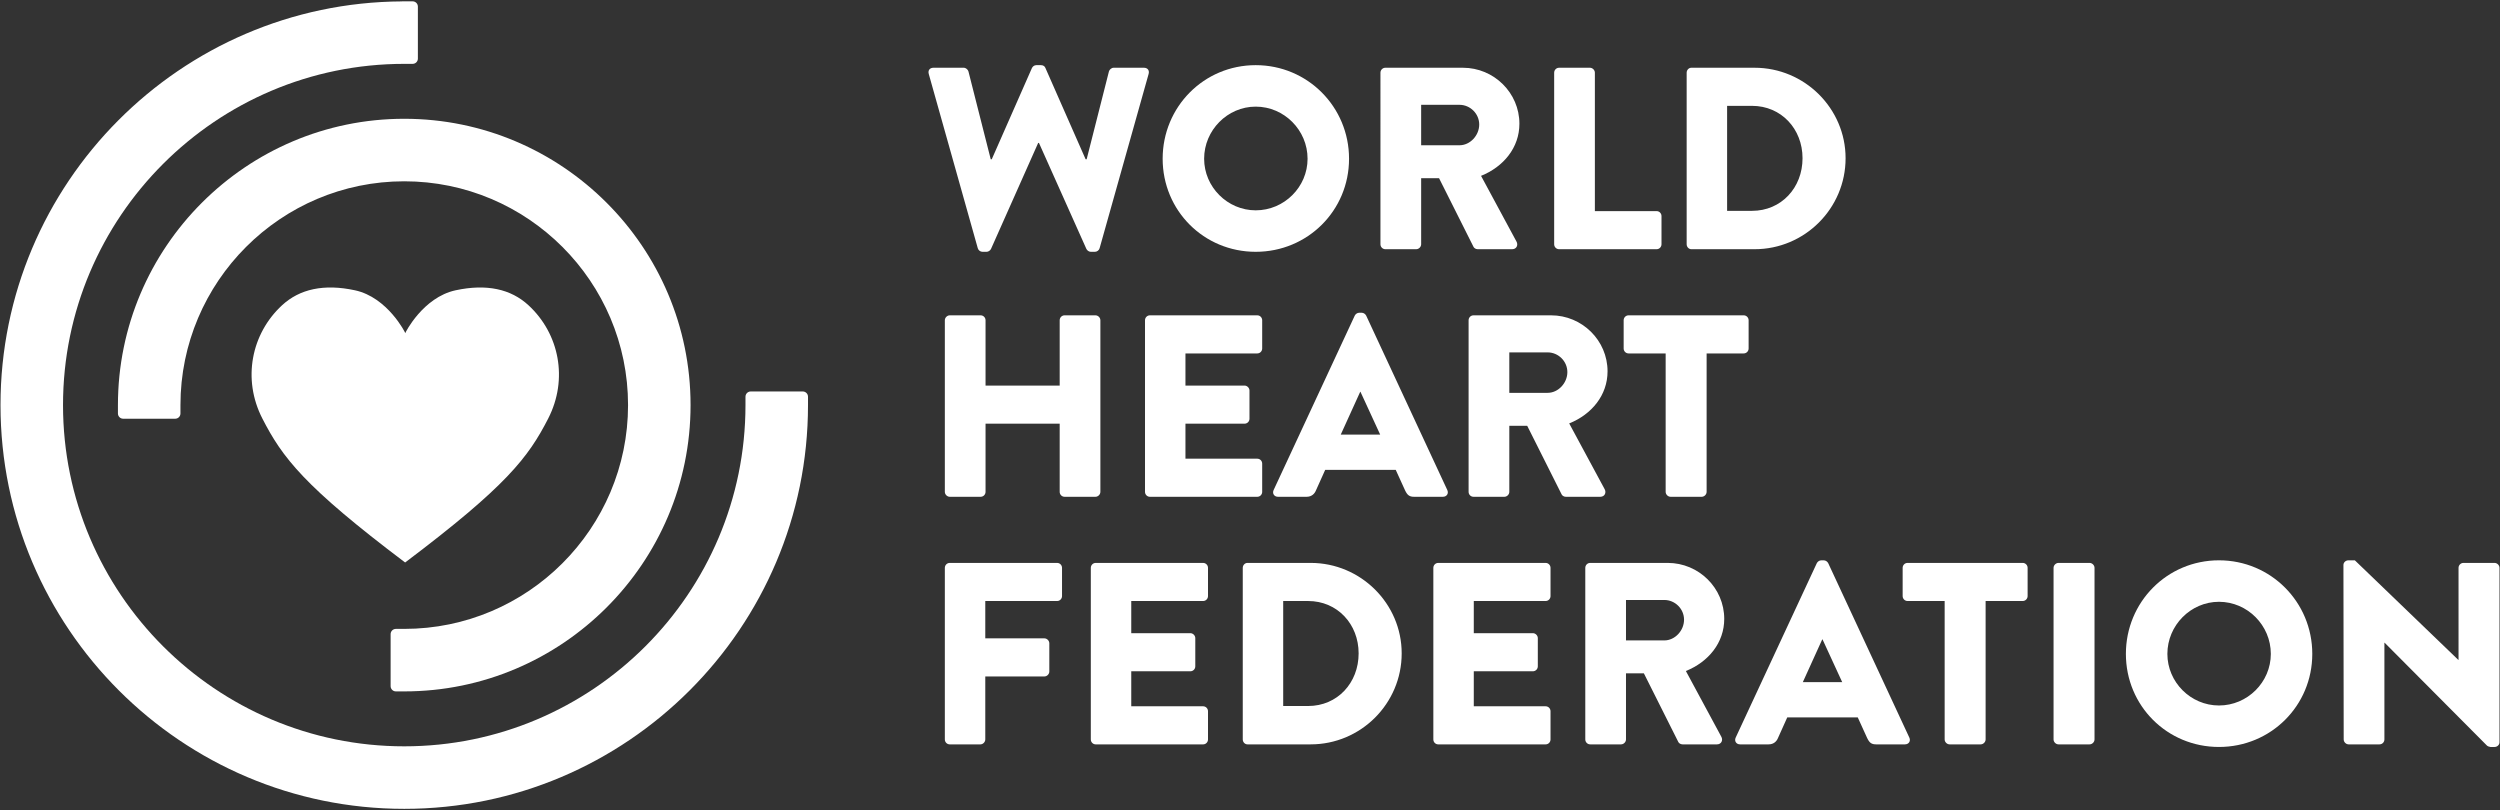
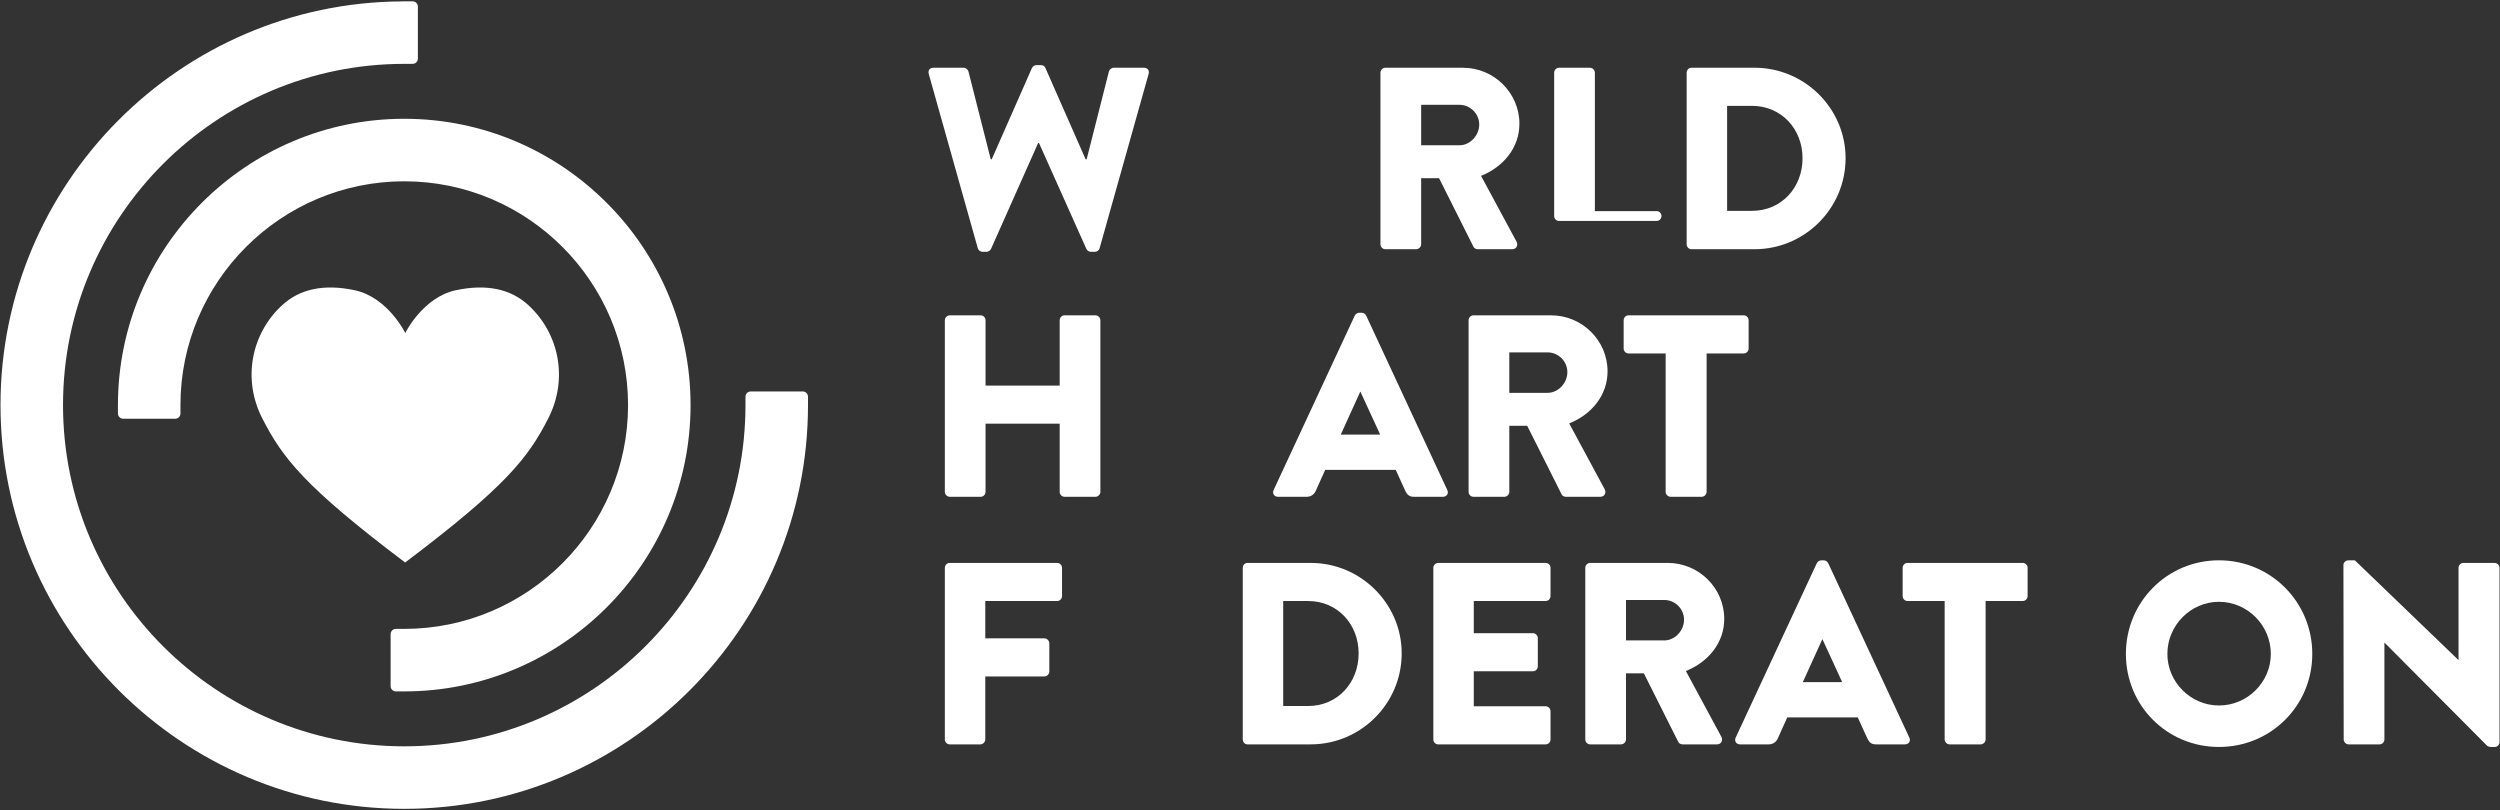
<svg xmlns="http://www.w3.org/2000/svg" version="1.1" id="Layer_1" x="0px" y="0px" width="432px" height="140px" viewBox="0 0 432 140" xml:space="preserve">
  <rect x="0" y="0" width="432" height="140" fill="#333333" stroke="none" />
  <title>WHF_logo_original_RGB</title>
  <g id="PHASE-_x40__x40__x40__x40__x40_-2222">
    <g id="Indicator-Copy-2" transform="translate(-935, -267)">
      <g id="WHF_logo_original_RGB" transform="translate(935, 267)">
        <path id="Fill-1" fill="#FFFFFF" d="M160.49,12.782c-0.178-0.627,0.18-1.075,0.807-1.075h5.242c0.358,0,0.716,0.313,0.805,0.627     l3.853,15.186h0.179l6.943-15.769c0.135-0.268,0.404-0.493,0.762-0.493h0.807c0.404,0,0.671,0.225,0.762,0.493l6.943,15.769h0.18     l3.852-15.186c0.089-0.314,0.447-0.627,0.806-0.627h5.241c0.627,0,0.985,0.448,0.807,1.075l-8.466,30.103     c-0.091,0.358-0.45,0.627-0.807,0.627h-0.717c-0.314,0-0.627-0.224-0.761-0.492l-8.198-18.322h-0.134l-8.154,18.322     c-0.135,0.268-0.448,0.492-0.762,0.492h-0.716c-0.358,0-0.717-0.269-0.807-0.627L160.49,12.782" />
-         <path id="Fill-2" fill="#FFFFFF" d="M216.986,36.345c4.93,0,8.962-4.033,8.962-8.915c0-4.927-4.032-9.004-8.962-9.004     c-4.88,0-8.912,4.077-8.912,9.004C208.074,32.312,212.106,36.345,216.986,36.345z M216.986,11.258     c8.962,0,16.129,7.213,16.129,16.172c0,8.96-7.167,16.082-16.129,16.082c-8.958,0-16.08-7.122-16.08-16.082     C200.906,18.471,208.028,11.258,216.986,11.258L216.986,11.258z" />
        <path id="Fill-3" fill="#FFFFFF" d="M252.204,25.101c1.838,0,3.405-1.702,3.405-3.584c0-1.881-1.567-3.405-3.405-3.405h-6.629     v6.989H252.204z M238.542,12.558c0-0.448,0.358-0.851,0.851-0.851h13.395c5.376,0,9.765,4.345,9.765,9.676     c0,4.121-2.733,7.436-6.629,9.004l6.136,11.378c0.315,0.583,0,1.299-0.76,1.299h-5.959c-0.357,0-0.627-0.224-0.716-0.403     l-5.958-11.871h-3.091v11.423c0,0.448-0.403,0.851-0.851,0.851h-5.332c-0.492,0-0.851-0.403-0.851-0.851V12.558L238.542,12.558z" />
-         <path id="Fill-4" fill="#FFFFFF" d="M268.561,12.558c0-0.448,0.358-0.851,0.852-0.851h5.33c0.449,0,0.852,0.403,0.852,0.851     v23.921h10.661c0.493,0,0.851,0.403,0.851,0.851v4.883c0,0.448-0.357,0.851-0.851,0.851h-16.843     c-0.493,0-0.852-0.403-0.852-0.851V12.558" />
+         <path id="Fill-4" fill="#FFFFFF" d="M268.561,12.558c0-0.448,0.358-0.851,0.852-0.851h5.33c0.449,0,0.852,0.403,0.852,0.851     v23.921h10.661c0.493,0,0.851,0.403,0.851,0.851c0,0.448-0.357,0.851-0.851,0.851h-16.843     c-0.493,0-0.852-0.403-0.852-0.851V12.558" />
        <path id="Fill-5" fill="#FFFFFF" d="M302.745,36.434c5.061,0,8.733-3.987,8.733-9.094c0-5.061-3.673-9.049-8.733-9.049h-4.301     v18.143H302.745z M291.455,12.558c0-0.448,0.357-0.851,0.807-0.851h10.931c8.646,0,15.724,7.033,15.724,15.633     c0,8.691-7.078,15.724-15.724,15.724h-10.931c-0.449,0-0.807-0.403-0.807-0.851V12.558L291.455,12.558z" />
        <path id="Fill-6" fill="#FFFFFF" d="M163.268,55.339c0-0.447,0.404-0.851,0.851-0.851h5.331c0.494,0,0.852,0.404,0.852,0.851     v11.288h12.811V55.339c0-0.447,0.359-0.851,0.851-0.851h5.331c0.449,0,0.851,0.404,0.851,0.851v29.657     c0,0.447-0.402,0.849-0.851,0.849h-5.331c-0.492,0-0.851-0.401-0.851-0.849V73.213h-12.811v11.783     c0,0.447-0.358,0.849-0.852,0.849h-5.331c-0.447,0-0.851-0.401-0.851-0.849V55.339" />
-         <path id="Fill-7" fill="#FFFFFF" d="M197.857,55.339c0-0.447,0.359-0.851,0.851-0.851h18.546c0.494,0,0.852,0.404,0.852,0.851     v4.883c0,0.447-0.357,0.851-0.852,0.851h-12.408v5.554h10.213c0.449,0,0.851,0.405,0.851,0.852v4.882     c0,0.492-0.402,0.852-0.851,0.852h-10.213v6.049h12.408c0.494,0,0.852,0.402,0.852,0.85v4.885c0,0.447-0.357,0.849-0.852,0.849     h-18.546c-0.492,0-0.851-0.401-0.851-0.849V55.339" />
        <path id="Fill-8" fill="#FFFFFF" d="M238.493,75.095l-3.405-7.392h-0.045l-3.359,7.392H238.493z M220.081,84.682l14.022-30.147     c0.133-0.269,0.446-0.493,0.762-0.493h0.447c0.313,0,0.627,0.224,0.762,0.493l14.021,30.147c0.27,0.582-0.091,1.163-0.762,1.163     h-4.973c-0.807,0-1.164-0.269-1.568-1.118l-1.611-3.539h-12.186l-1.612,3.584c-0.224,0.537-0.717,1.073-1.612,1.073h-4.929     C220.172,85.845,219.812,85.264,220.081,84.682L220.081,84.682z" />
        <path id="Fill-9" fill="#FFFFFF" d="M267.438,67.882c1.836,0,3.403-1.702,3.403-3.582c0-1.884-1.567-3.407-3.403-3.407h-6.629     v6.989H267.438z M253.773,55.339c0-0.447,0.358-0.851,0.852-0.851h13.395c5.377,0,9.765,4.345,9.765,9.676     c0,4.123-2.732,7.438-6.628,9.004l6.136,11.379c0.313,0.582,0,1.298-0.761,1.298h-5.959c-0.358,0-0.627-0.223-0.717-0.401     l-5.957-11.871h-3.09v11.424c0,0.447-0.404,0.849-0.853,0.849h-5.331c-0.493,0-0.852-0.401-0.852-0.849V55.339L253.773,55.339z" />
        <path id="Fill-10" fill="#FFFFFF" d="M287.825,61.073h-6.406c-0.493,0-0.851-0.404-0.851-0.851v-4.883     c0-0.447,0.357-0.851,0.851-0.851h19.89c0.493,0,0.852,0.404,0.852,0.851v4.883c0,0.447-0.358,0.851-0.852,0.851h-6.406v23.923     c0,0.447-0.403,0.849-0.851,0.849h-5.376c-0.447,0-0.851-0.401-0.851-0.849V61.073" />
        <path id="Fill-11" fill="#FFFFFF" d="M163.268,98.122c0-0.448,0.358-0.851,0.851-0.851h18.546c0.494,0,0.852,0.402,0.852,0.851     v4.882c0,0.448-0.358,0.852-0.852,0.852h-12.409v6.451h10.214c0.447,0,0.851,0.402,0.851,0.851v4.884     c0,0.448-0.404,0.85-0.851,0.85h-10.214v10.887c0,0.449-0.403,0.85-0.85,0.85h-5.287c-0.493,0-0.851-0.4-0.851-0.85V98.122" />
-         <path id="Fill-12" fill="#FFFFFF" d="M188.493,98.122c0-0.448,0.359-0.851,0.851-0.851h18.546c0.494,0,0.852,0.402,0.852,0.851     v4.882c0,0.448-0.358,0.852-0.852,0.852h-12.409v5.555h10.214c0.449,0,0.851,0.404,0.851,0.852v4.883     c0,0.491-0.402,0.852-0.851,0.852h-10.214v6.048h12.409c0.494,0,0.852,0.401,0.852,0.851v4.883c0,0.449-0.358,0.85-0.852,0.85     h-18.546c-0.492,0-0.851-0.4-0.851-0.85V98.122" />
        <path id="Fill-13" fill="#FFFFFF" d="M226.039,121.999c5.061,0,8.732-3.987,8.732-9.095c0-5.062-3.672-9.049-8.732-9.049h-4.303     v18.144H226.039z M214.749,98.122c0-0.448,0.358-0.851,0.807-0.851h10.93c8.646,0,15.724,7.033,15.724,15.633     c0,8.69-7.078,15.723-15.724,15.723h-10.93c-0.449,0-0.807-0.4-0.807-0.85V98.122L214.749,98.122z" />
        <path id="Fill-14" fill="#FFFFFF" d="M247.682,98.122c0-0.448,0.357-0.851,0.85-0.851h18.546c0.493,0,0.853,0.402,0.853,0.851     v4.882c0,0.448-0.359,0.852-0.853,0.852h-12.408v5.555h10.213c0.448,0,0.851,0.404,0.851,0.852v4.883     c0,0.491-0.402,0.852-0.851,0.852h-10.213v6.048h12.408c0.493,0,0.853,0.401,0.853,0.851v4.883c0,0.449-0.359,0.85-0.853,0.85     h-18.546c-0.492,0-0.85-0.4-0.85-0.85V98.122" />
        <path id="Fill-15" fill="#FFFFFF" d="M287.6,110.664c1.838,0,3.403-1.702,3.403-3.582c0-1.883-1.565-3.406-3.403-3.406h-6.629     v6.988H287.6z M273.938,98.122c0-0.448,0.356-0.851,0.85-0.851h13.395c5.377,0,9.766,4.345,9.766,9.674     c0,4.123-2.733,7.438-6.629,9.006l6.136,11.378c0.313,0.582,0,1.298-0.761,1.298h-5.959c-0.358,0-0.627-0.223-0.717-0.4     l-5.957-11.873h-3.09v11.424c0,0.449-0.404,0.85-0.852,0.85h-5.332c-0.493,0-0.85-0.4-0.85-0.85V98.122L273.938,98.122z" />
        <path id="Fill-16" fill="#FFFFFF" d="M318.335,117.877l-3.404-7.393h-0.046l-3.359,7.393H318.335z M299.923,127.464     l14.022-30.147c0.135-0.27,0.447-0.493,0.762-0.493h0.447c0.313,0,0.627,0.224,0.762,0.493l14.021,30.147     c0.27,0.581-0.091,1.163-0.762,1.163h-4.972c-0.807,0-1.165-0.27-1.569-1.118l-1.612-3.539h-12.185l-1.612,3.583     c-0.224,0.538-0.717,1.074-1.612,1.074h-4.929C300.014,128.627,299.656,128.045,299.923,127.464L299.923,127.464z" />
        <path id="Fill-17" fill="#FFFFFF" d="M336.036,103.855h-6.407c-0.492,0-0.851-0.403-0.851-0.852v-4.882     c0-0.448,0.358-0.851,0.851-0.851h19.891c0.492,0,0.852,0.402,0.852,0.851v4.882c0,0.448-0.359,0.852-0.852,0.852h-6.406v23.922     c0,0.449-0.403,0.85-0.852,0.85h-5.375c-0.447,0-0.851-0.4-0.851-0.85V103.855" />
-         <path id="Fill-18" fill="#FFFFFF" d="M354.854,98.122c0-0.448,0.404-0.851,0.852-0.851h5.376c0.449,0,0.851,0.402,0.851,0.851     v29.655c0,0.449-0.401,0.85-0.851,0.85h-5.376c-0.447,0-0.852-0.4-0.852-0.85V98.122" />
        <path id="Fill-19" fill="#FFFFFF" d="M383.438,121.908c4.928,0,8.96-4.031,8.96-8.914c0-4.928-4.032-9.004-8.96-9.004     c-4.883,0-8.915,4.076-8.915,9.004C374.522,117.877,378.555,121.908,383.438,121.908z M383.438,96.823     c8.96,0,16.125,7.212,16.125,16.171c0,8.96-7.165,16.082-16.125,16.082c-8.961,0-16.084-7.122-16.084-16.082     C367.354,104.035,374.477,96.823,383.438,96.823L383.438,96.823z" />
        <path id="Fill-20" fill="#FFFFFF" d="M404.945,97.629c0-0.447,0.403-0.806,0.852-0.806h1.12l17.873,17.202h0.045V98.122     c0-0.448,0.359-0.851,0.853-0.851h5.375c0.446,0,0.851,0.402,0.851,0.851v30.149c0,0.446-0.404,0.805-0.851,0.805h-0.717     c-0.135,0-0.493-0.135-0.584-0.225l-17.693-17.783h-0.044v16.709c0,0.449-0.358,0.85-0.852,0.85h-5.332     c-0.447,0-0.851-0.4-0.851-0.85L404.945,97.629" />
        <path id="Fill-21" fill="#FFFFFF" d="M94.73,72.32c3.487-6.805,1.912-14.661-3.401-19.565c-3.05-2.821-7.251-3.744-12.604-2.593     c-5.651,1.217-8.742,7.403-8.693,7.403c0.053,0-3.042-6.186-8.693-7.403c-5.353-1.151-9.554-0.228-12.605,2.593     c-5.307,4.904-6.892,12.76-3.397,19.565c3.455,6.734,7.17,11.675,24.67,24.879C87.516,83.995,91.276,79.055,94.73,72.32" />
        <path id="Fill-22" fill="#FFFFFF" d="M138.717,67.645h-8.992c-0.499,0-0.906,0.405-0.906,0.906V70     c0,32.514-26.451,58.965-58.965,58.965c-32.513,0-58.964-26.451-58.964-58.965c0-32.513,26.451-58.965,58.964-58.965h1.45     c0.5,0,0.906-0.406,0.906-0.906v-8.99c0-0.501-0.406-0.907-0.906-0.907h-1.843v0.01C31.172,0.456,0.087,31.662,0.087,70     c0,38.47,31.297,69.768,69.767,69.768c38.472,0,69.769-31.298,69.769-69.768v-1.449C139.623,68.05,139.217,67.645,138.717,67.645     " />
        <path id="Fill-23" fill="#FFFFFF" d="M20.379,70v1.45c0,0.501,0.407,0.905,0.907,0.905h8.99c0.5,0,0.906-0.404,0.906-0.905V70     c0-21.324,17.348-38.672,38.672-38.672c21.325,0,38.673,17.348,38.673,38.672s-17.348,38.672-38.673,38.672h-1.449     c-0.5,0-0.906,0.406-0.906,0.906v8.99c0,0.5,0.406,0.906,0.906,0.906h1.449c27.281,0,49.475-22.194,49.475-49.475     S97.135,20.525,69.854,20.525S20.379,42.72,20.379,70" />
      </g>
    </g>
  </g>
</svg>